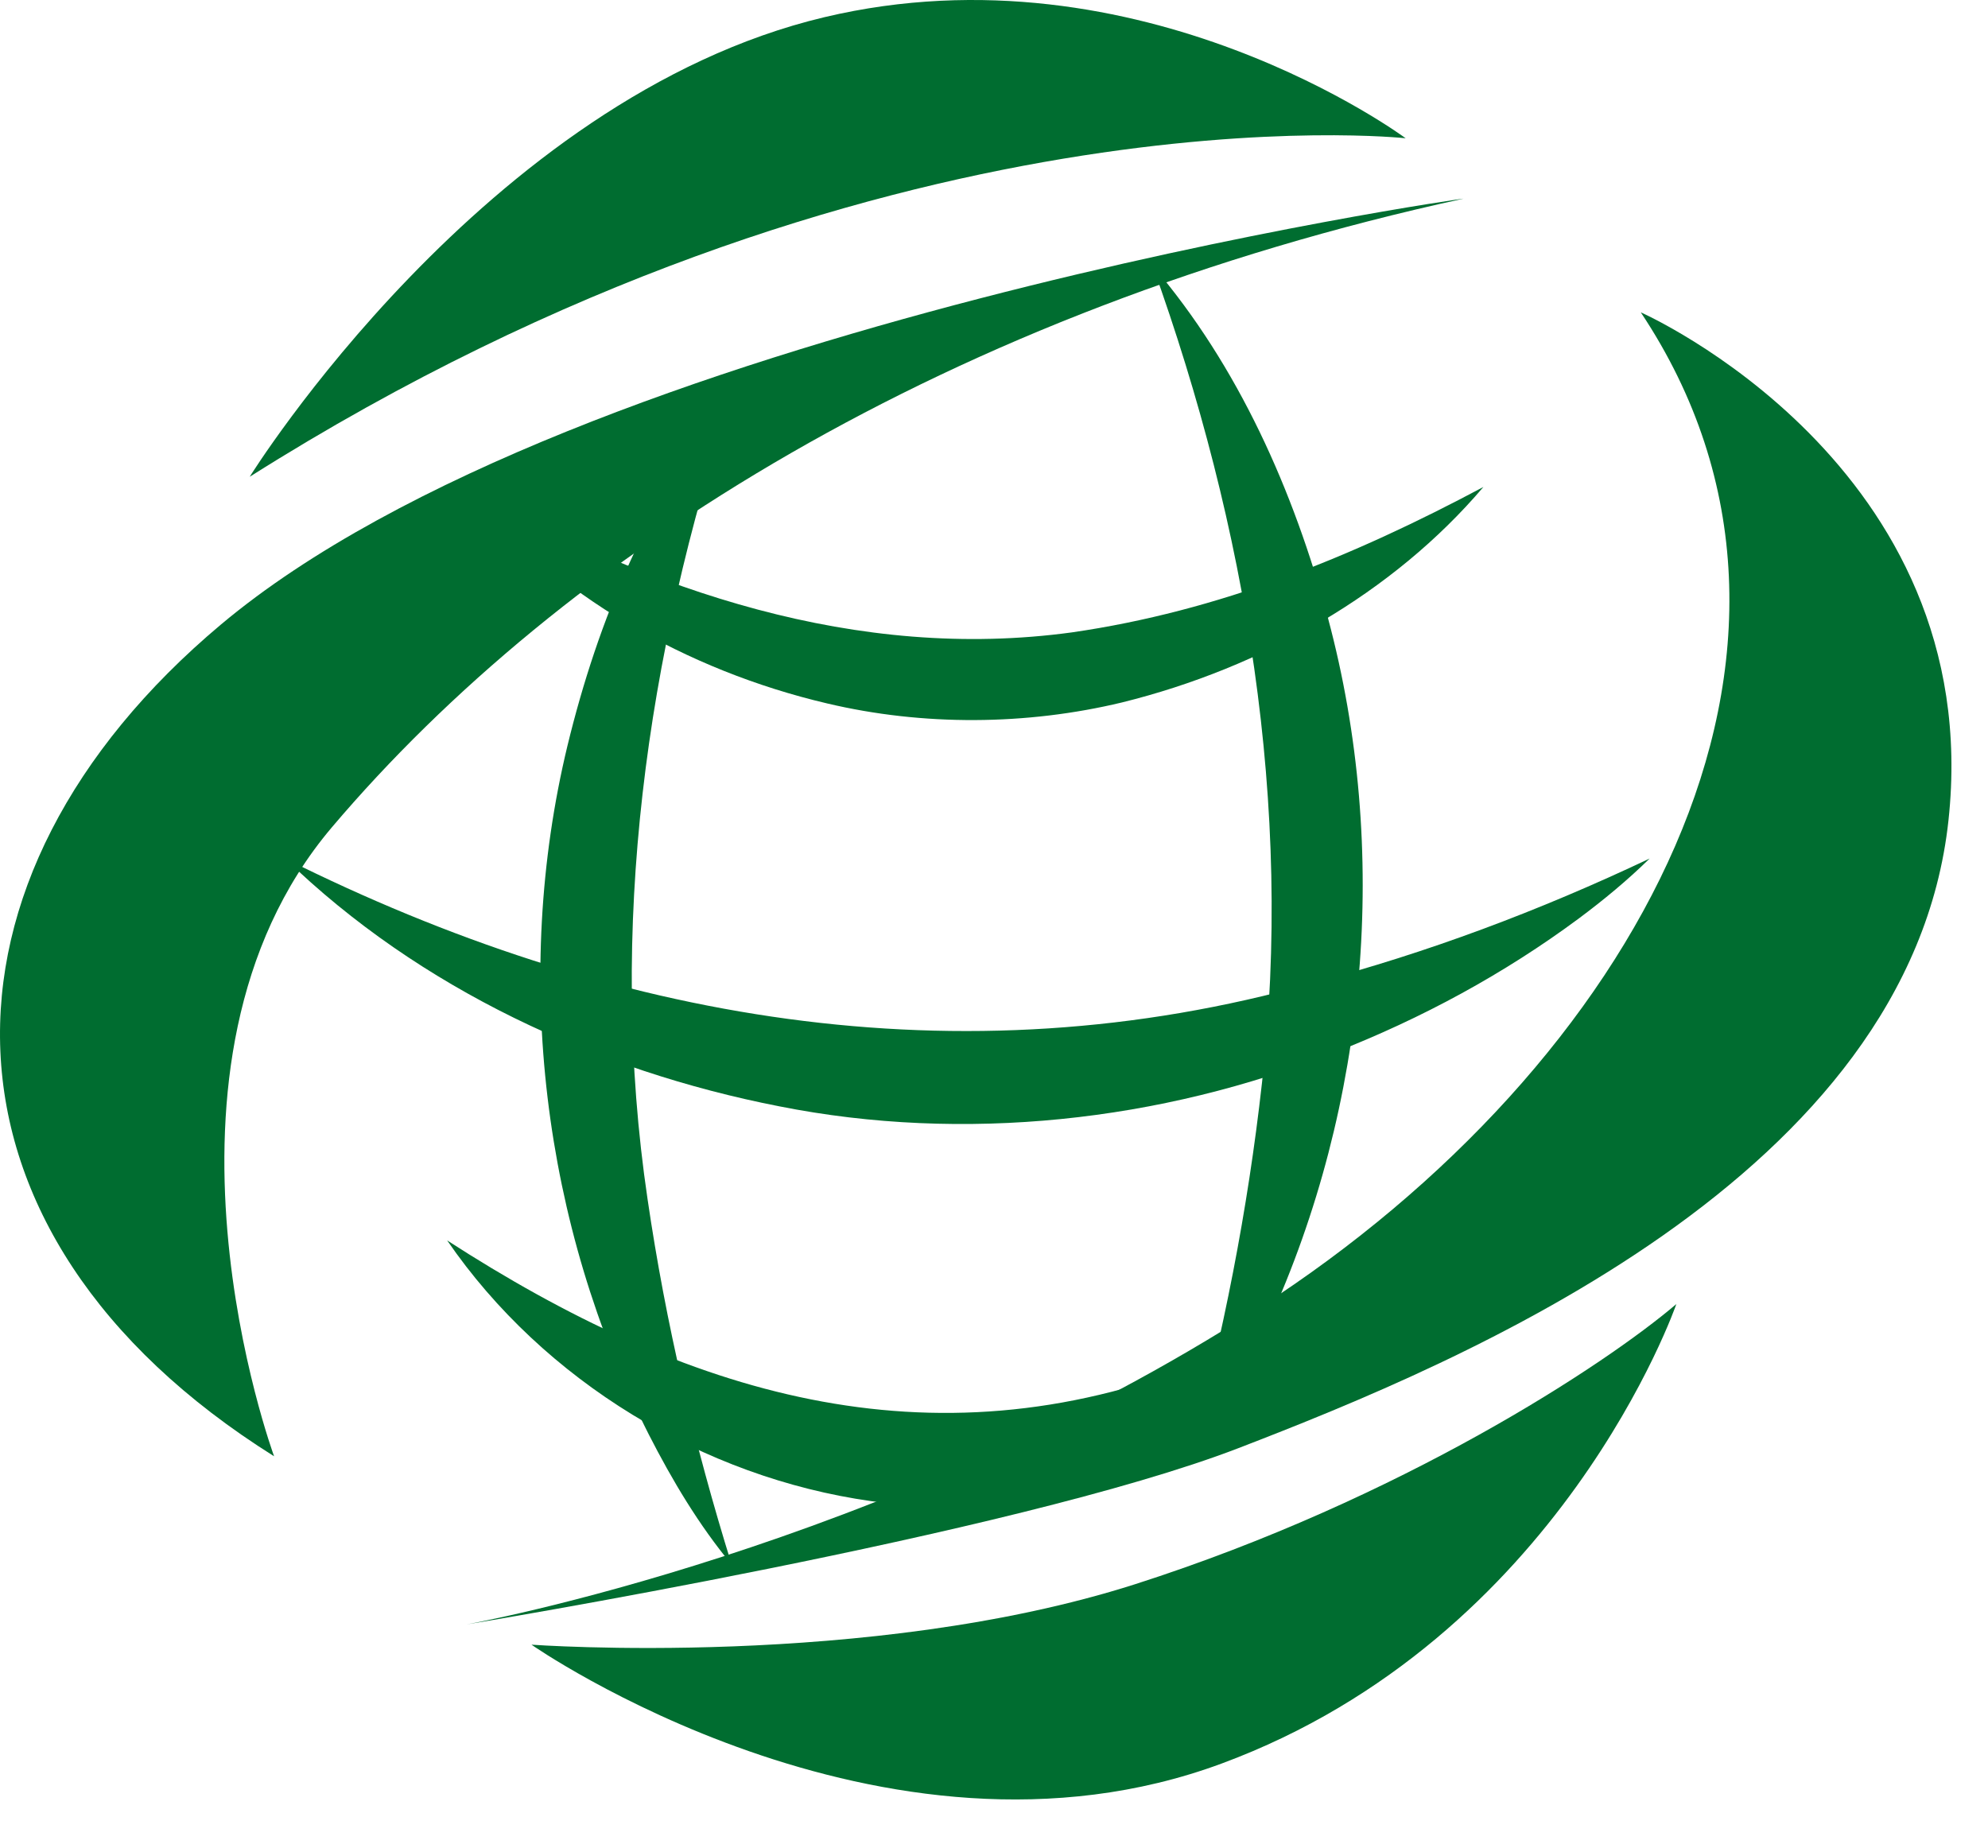
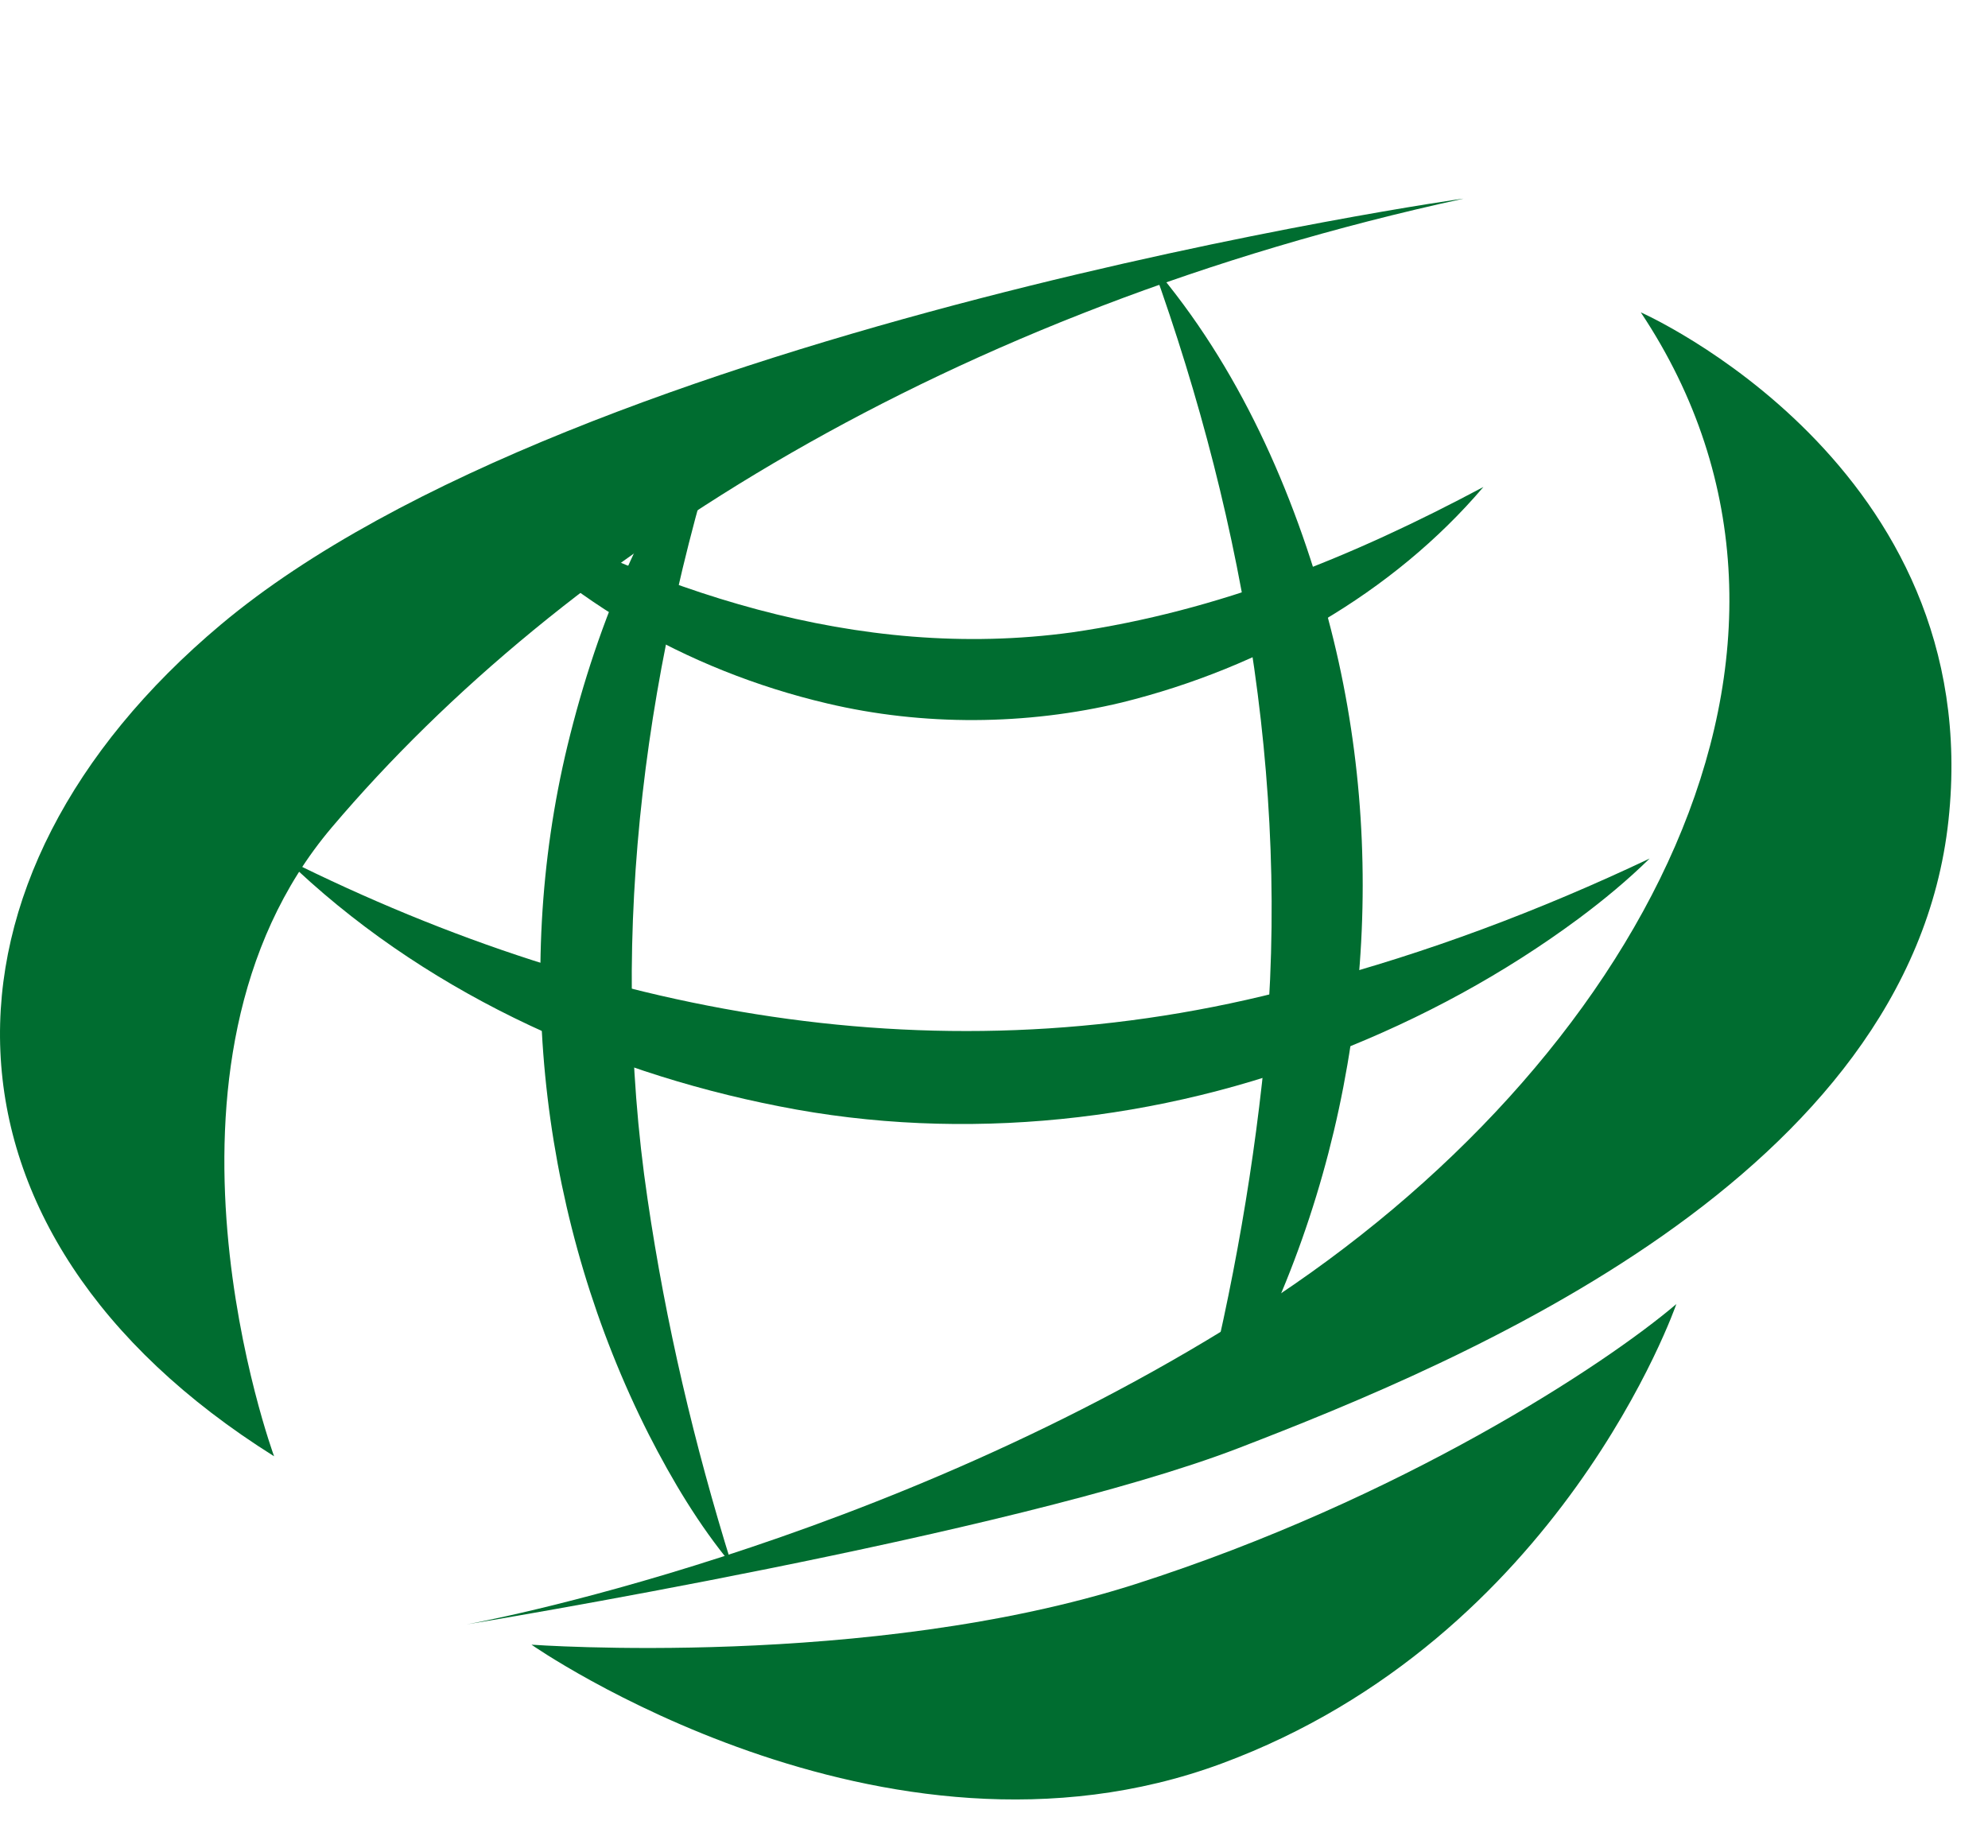
<svg xmlns="http://www.w3.org/2000/svg" width="71" height="66" id="screenshot-a46f42d6-df38-8089-8003-20ca6f9dfcb5" viewBox="-0 0 71 66" style="-webkit-print-color-adjust: exact;" fill="none" version="1.1">
  <g id="shape-a46f42d6-df38-8089-8003-20ca6f9dfcb5" width="41" height="38" rx="0" ry="0" style="fill: rgb(0, 0, 0);">
    <g id="shape-a46f42d6-df38-8089-8003-20ca6f9dfcb7">
      <g class="fills" id="fills-a46f42d6-df38-8089-8003-20ca6f9dfcb7">
-         <path rx="0" ry="0" d="M8.918,17.028C8.918,17.028,17.316,3.497,29.442,0.614C40.759,-2.075,50.202,4.938,50.202,4.938C50.202,4.938,31.344,2.855,8.918,17.028ZL8.918,17.028ZZ" style="fill: rgb(0, 109, 48); fill-opacity: 1;" />
-       </g>
+         </g>
    </g>
    <g id="shape-a46f42d6-df38-8089-8003-20ca6f9dfcb8">
      <g class="fills" id="fills-a46f42d6-df38-8089-8003-20ca6f9dfcb8">
        <path rx="0" ry="0" d="M18.982,58.740C18.982,58.740,31.028,59.620,40.537,56.581C50.046,53.537,57.338,48.733,59.870,46.574C59.870,46.574,55.751,58.502,43.625,62.987C31.504,67.472,18.982,58.745,18.982,58.740ZL18.982,58.740ZZ" style="fill: rgb(0, 109, 48); fill-opacity: 1;" />
      </g>
    </g>
    <g id="shape-a46f42d6-df38-8089-8003-20ca6f9dfcb9">
      <g class="fills" id="fills-a46f42d6-df38-8089-8003-20ca6f9dfcb9">
        <path rx="0" ry="0" d="M16.658,17.392C23.230,21.096,30.615,23.632,38.280,22.586C43.528,21.827,48.282,19.897,52.979,17.392C49.744,21.195,45.078,23.848,40.075,25.087C36.662,25.908,32.966,25.935,29.540,25.123C24.528,23.947,19.813,21.253,16.658,17.392ZL16.658,17.392ZZ" style="fill: rgb(0, 109, 48); fill-opacity: 1;" />
      </g>
    </g>
    <g id="shape-a46f42d6-df38-8089-8003-20ca6f9dfcba">
      <g class="fills" id="fills-a46f42d6-df38-8089-8003-20ca6f9dfcba">
-         <path rx="0" ry="0" d="M15.970,44.302C24.465,49.788,33.157,52.495,42.857,48.684C45.843,47.570,48.744,46.071,51.628,44.302C51.148,45.011,50.606,45.680,50.024,46.300C47.682,48.823,44.745,50.857,41.564,52.177C38.289,53.550,34.641,54.085,31.113,53.613C25.119,52.769,19.422,49.330,15.970,44.302ZL15.970,44.302ZZ" style="fill: rgb(0, 109, 48); fill-opacity: 1;" />
-       </g>
+         </g>
    </g>
    <g id="shape-a46f42d6-df38-8089-8003-20ca6f9dfcbb">
      <g class="fills" id="fills-a46f42d6-df38-8089-8003-20ca6f9dfcbb">
-         <path rx="0" ry="0" d="M10.184,30.663C21.782,36.454,34.254,38.663,46.878,35.112C50.957,34.034,54.965,32.535,58.915,30.663C58.129,31.435,57.276,32.140,56.391,32.800C53.721,34.780,50.770,36.378,47.673,37.586C41.466,40.055,34.423,40.823,27.829,39.512C21.324,38.241,14.983,35.319,10.184,30.663ZL10.184,30.663ZZ" style="fill: rgb(0, 109, 48); fill-opacity: 1;" />
+         <path rx="0" ry="0" d="M10.184,30.663C21.782,36.454,34.254,38.663,46.878,35.112C50.957,34.034,54.965,32.535,58.915,30.663C58.129,31.435,57.276,32.140,56.391,32.800C53.721,34.780,50.770,36.378,47.673,37.586C41.466,40.055,34.423,40.823,27.829,39.512C21.324,38.241,14.983,35.319,10.184,30.663ZL10.184,30.663Z" style="fill: rgb(0, 109, 48); fill-opacity: 1;" />
      </g>
    </g>
    <g id="shape-a46f42d6-df38-8089-8003-20ca6f9dfcbc">
      <g class="fills" id="fills-a46f42d6-df38-8089-8003-20ca6f9dfcbc">
        <path rx="0" ry="0" d="M26.132,14.173C23.083,23.381,21.697,33.191,23.128,42.834C23.777,47.265,24.794,51.584,26.132,55.881C24.959,54.466,24.012,52.877,23.172,51.234C19.382,43.741,18.289,34.838,20.266,26.636C21.355,22.146,23.194,17.724,26.132,14.173ZL26.132,14.173ZZ" style="fill: rgb(0, 109, 48); fill-opacity: 1;" />
      </g>
    </g>
    <g id="shape-a46f42d6-df38-8089-8003-20ca6f9dfcbd">
      <g class="fills" id="fills-a46f42d6-df38-8089-8003-20ca6f9dfcbd">
        <path rx="0" ry="0" d="M41.164,9.490C44.230,13.073,46.203,17.531,47.429,22.079C49.651,30.375,48.851,39.435,45.301,47.234C44.514,48.944,43.617,50.610,42.479,52.109C43.688,47.674,44.563,43.224,45.070,38.681C46.189,28.786,44.519,18.819,41.164,9.490ZL41.164,9.490ZZ" style="fill: rgb(0, 109, 48); fill-opacity: 1;" />
      </g>
    </g>
    <g id="shape-a46f42d6-df38-8089-8003-20ca6f9dfcbe">
      <g class="fills" id="fills-a46f42d6-df38-8089-8003-20ca6f9dfcbe">
        <path rx="0" ry="0" d="M52.259,7.097C52.605,7.021,20.635,11.609,7.887,22.308C-2.888,31.354,-2.968,44.006,9.789,52.011C9.789,52.011,4.652,38.044,11.851,29.549C20.089,19.830,33.877,11.102,52.259,7.097ZZ" style="fill: rgb(0, 109, 48); fill-opacity: 1;" />
      </g>
    </g>
    <g id="shape-a46f42d6-df38-8089-8003-20ca6f9dfcbf">
      <g class="fills" id="fills-a46f42d6-df38-8089-8003-20ca6f9dfcbf">
        <path rx="0" ry="0" d="M16.658,58.017C16.658,58.017,31.557,55.351,44.972,46.704C58.391,38.057,66.629,23.219,58.600,11.156C58.600,11.156,70.961,16.602,69.588,29.302C68.215,42.003,52.263,48.626,44.234,51.719C36.205,54.812,16.658,58.017,16.658,58.017ZL16.658,58.017ZZ" style="fill: rgb(0, 109, 48); fill-opacity: 1;" />
      </g>
    </g>
  </g>
</svg>